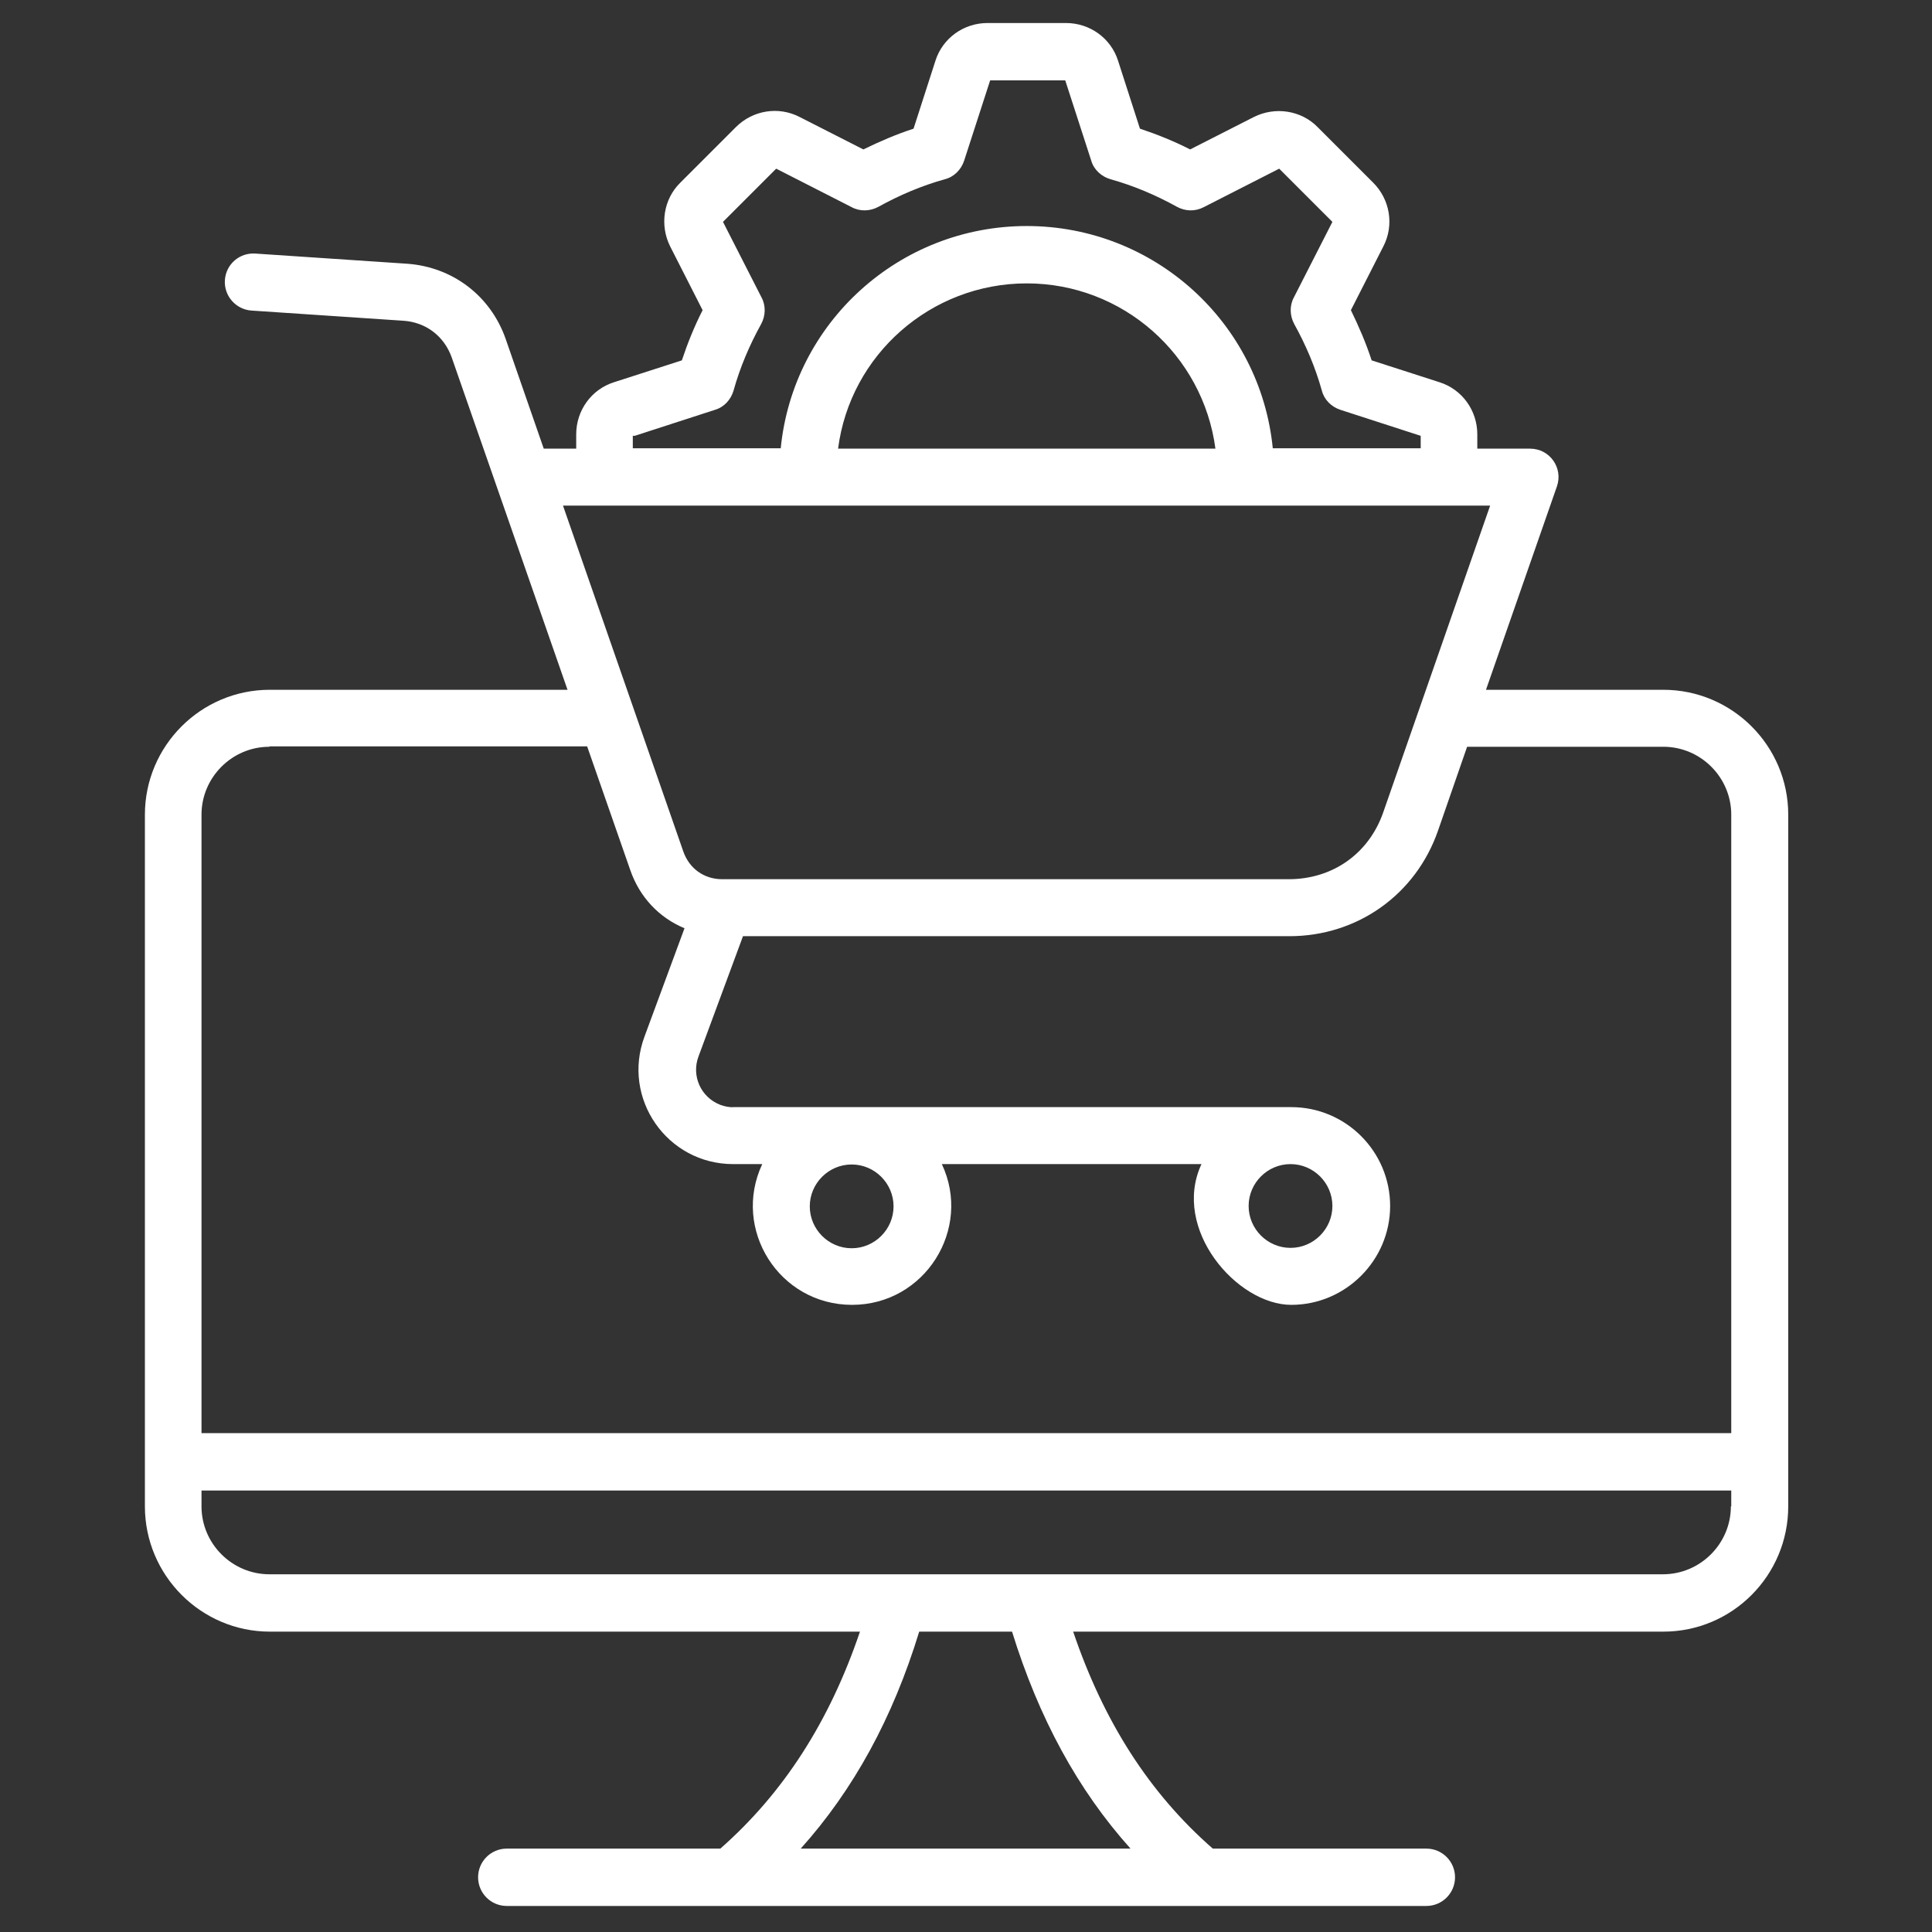
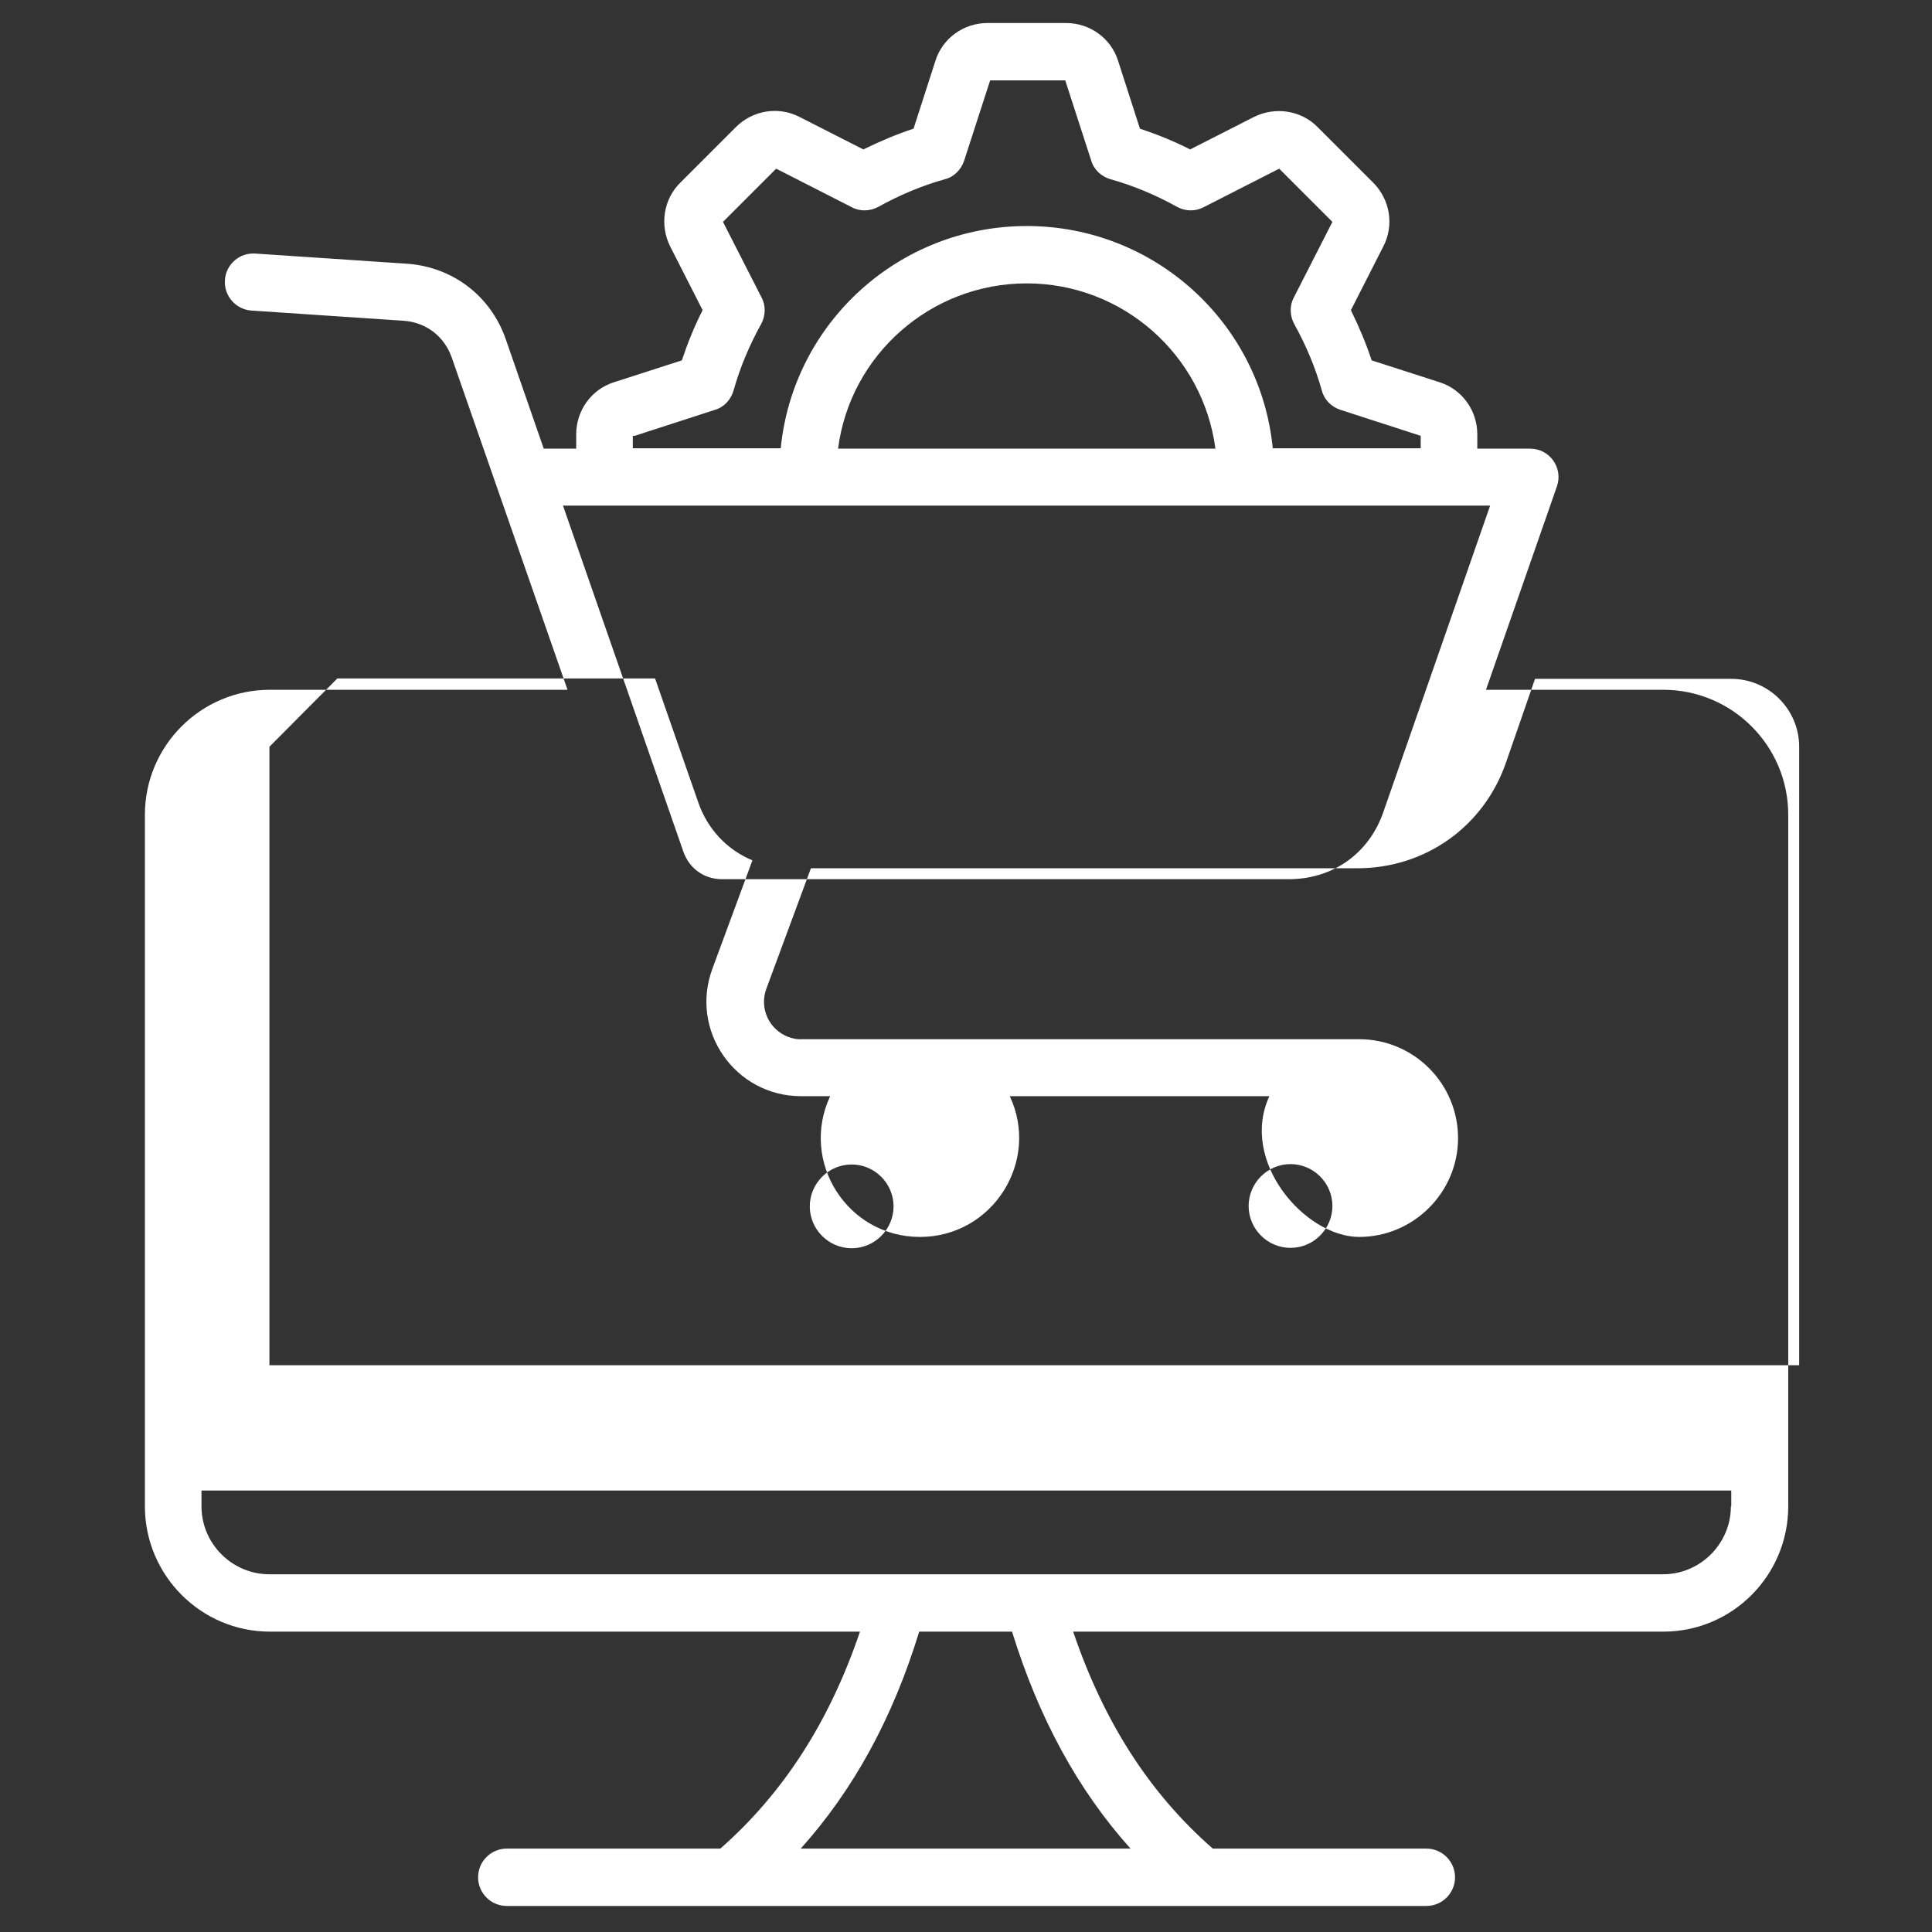
<svg xmlns="http://www.w3.org/2000/svg" id="Layer_1" version="1.1" viewBox="0 0 512 512">
  <rect x="0" y="0" width="512" height="512" fill="#333333" stroke="none" />
  <defs>
    <style>
      .st0 {
        fill: #fff;
        fill-rule: evenodd;
      }
    </style>
  </defs>
-   <path class="st0" d="M458.7,399.2c0,9.9-8.1,18-18,18H71.4c-9.9,0-18-8.1-18-18v-4.2h405.4v4.2ZM299.7,489.9h-87.5c14-15.6,24.4-34.6,31.4-57.5h24.6c7.1,22.9,17.4,41.9,31.4,57.5ZM342,308.5c6.1,0,11.1,5,11.1,11.1s-5,11.1-11.1,11.1-11.1-5-11.1-11.1c0-6.1,5-11.1,11.1-11.1ZM236.8,319.7c0,6.1-5,11.1-11.1,11.1s-11.1-5-11.1-11.1,5-11.1,11.1-11.1,11.1,5,11.1,11.1ZM71.4,197.9c-9.9,0-18,8.1-18,18v163.9h405.4v-163.9c0-9.9-8.1-18-18-18h-52l-7.7,22.2c-5.9,17-21.4,28-39.4,28h-144.8l-11.8,31.9c-1.9,5.1.6,10.8,5.8,12.8,1.1.4,2.4.7,3.6.6h147.7c14.5,0,26.2,11.8,26.2,26.2s-11.8,26.2-26.2,26.2-31.8-20.1-23.8-37.3h-68.8c8.1,17.2-4.5,37.3-23.8,37.3s-31.9-20-23.8-37.3h-7.7c-17.5,0-29.6-17.4-23.5-33.8l10.6-28.7c-6.7-2.8-11.9-8.2-14.4-15.5l-11.4-32.7h-84.2ZM394.9,134l-28.3,81.2c-3.8,11-13.4,17.8-25.1,17.8h-150.1c-4.8,0-8.7-2.8-10.3-7.3l-31.9-91.7h245.6ZM322.1,118.9h-100c3.2-24.9,24.6-43.8,50-43.8s46.7,18.9,50,43.8ZM167.7,115.5v3.3h39.2c3.3-33.3,31.4-58.9,65.2-58.9s61.9,25.6,65.2,58.9h39.2v-3.3l-21.3-6.9c-2.4-.8-4.3-2.7-4.9-5.1-1.7-6.1-4.2-12-7.3-17.6-1.2-2.2-1.3-4.9-.1-7.1l10.2-20-14.1-14.1-20,10.2c-2.3,1.2-4.9,1.1-7.1-.1-5.6-3.1-11.5-5.6-17.6-7.3-2.4-.7-4.4-2.5-5.1-4.9l-6.9-21.3h-19.9l-6.9,21.3c-.8,2.4-2.7,4.3-5.1,4.9-6.1,1.7-12,4.2-17.6,7.3-2.2,1.2-4.9,1.3-7.1.1l-20-10.2-14.1,14.1,10.2,20c1.2,2.2,1.1,4.9-.1,7.1-3.1,5.6-5.6,11.5-7.3,17.6-.7,2.4-2.5,4.4-4.9,5.1l-21.3,6.9ZM440.6,182.8h-46.8l18.8-53.9c1.7-4.9-1.9-10-7.1-10h-14v-3.8c0-6.3-4-11.9-10-13.8l-18-5.8c-1.5-4.6-3.4-9-5.5-13.3l8.6-16.9c2.9-5.6,1.8-12.4-2.7-16.9l-14.7-14.7c-4.4-4.5-11.3-5.5-16.9-2.7l-16.9,8.6c-4.3-2.2-8.8-4-13.3-5.5l-5.8-18c-1.9-6-7.5-10-13.8-10h-20.8c-6.3,0-11.9,4-13.8,10l-5.8,18c-4.6,1.5-9,3.4-13.3,5.5l-16.9-8.6c-5.6-2.9-12.4-1.8-16.9,2.7l-14.7,14.7c-4.5,4.4-5.5,11.3-2.7,16.9l8.6,16.9c-2.2,4.3-4,8.8-5.5,13.3l-18,5.8c-6,1.9-10,7.5-10,13.8v3.8h-8.6l-10.1-29.1c-4-11.4-14-19-26-19.9l-40.3-2.7c-4.2-.3-7.8,2.8-8.1,7,0,0,0,0,0,0-.3,4.2,2.9,7.8,7,8.1,0,0,0,0,0,0l40.3,2.7c6,.4,10.8,4.1,12.8,9.7l30.7,88.1h-78.9c-18.3,0-33.1,14.9-33.1,33.1v183.3c0,18.3,14.9,33.2,33.1,33.2h156.4c-8.1,23.9-20.3,42.8-37,57.5h-56.6c-4.2,0-7.6,3.4-7.6,7.6s3.4,7.6,7.6,7.6h243.7c4.2,0,7.6-3.4,7.6-7.6s-3.4-7.6-7.6-7.6h-56.6c-16.8-14.7-28.9-33.6-37-57.5h156.4c18.3,0,33.1-14.9,33.1-33.2v-183.3c0-18.3-14.9-33.1-33.1-33.1h0Z" />
+   <path class="st0" d="M458.7,399.2c0,9.9-8.1,18-18,18H71.4c-9.9,0-18-8.1-18-18v-4.2h405.4v4.2ZM299.7,489.9h-87.5c14-15.6,24.4-34.6,31.4-57.5h24.6c7.1,22.9,17.4,41.9,31.4,57.5ZM342,308.5c6.1,0,11.1,5,11.1,11.1s-5,11.1-11.1,11.1-11.1-5-11.1-11.1c0-6.1,5-11.1,11.1-11.1ZM236.8,319.7c0,6.1-5,11.1-11.1,11.1s-11.1-5-11.1-11.1,5-11.1,11.1-11.1,11.1,5,11.1,11.1ZM71.4,197.9v163.9h405.4v-163.9c0-9.9-8.1-18-18-18h-52l-7.7,22.2c-5.9,17-21.4,28-39.4,28h-144.8l-11.8,31.9c-1.9,5.1.6,10.8,5.8,12.8,1.1.4,2.4.7,3.6.6h147.7c14.5,0,26.2,11.8,26.2,26.2s-11.8,26.2-26.2,26.2-31.8-20.1-23.8-37.3h-68.8c8.1,17.2-4.5,37.3-23.8,37.3s-31.9-20-23.8-37.3h-7.7c-17.5,0-29.6-17.4-23.5-33.8l10.6-28.7c-6.7-2.8-11.9-8.2-14.4-15.5l-11.4-32.7h-84.2ZM394.9,134l-28.3,81.2c-3.8,11-13.4,17.8-25.1,17.8h-150.1c-4.8,0-8.7-2.8-10.3-7.3l-31.9-91.7h245.6ZM322.1,118.9h-100c3.2-24.9,24.6-43.8,50-43.8s46.7,18.9,50,43.8ZM167.7,115.5v3.3h39.2c3.3-33.3,31.4-58.9,65.2-58.9s61.9,25.6,65.2,58.9h39.2v-3.3l-21.3-6.9c-2.4-.8-4.3-2.7-4.9-5.1-1.7-6.1-4.2-12-7.3-17.6-1.2-2.2-1.3-4.9-.1-7.1l10.2-20-14.1-14.1-20,10.2c-2.3,1.2-4.9,1.1-7.1-.1-5.6-3.1-11.5-5.6-17.6-7.3-2.4-.7-4.4-2.5-5.1-4.9l-6.9-21.3h-19.9l-6.9,21.3c-.8,2.4-2.7,4.3-5.1,4.9-6.1,1.7-12,4.2-17.6,7.3-2.2,1.2-4.9,1.3-7.1.1l-20-10.2-14.1,14.1,10.2,20c1.2,2.2,1.1,4.9-.1,7.1-3.1,5.6-5.6,11.5-7.3,17.6-.7,2.4-2.5,4.4-4.9,5.1l-21.3,6.9ZM440.6,182.8h-46.8l18.8-53.9c1.7-4.9-1.9-10-7.1-10h-14v-3.8c0-6.3-4-11.9-10-13.8l-18-5.8c-1.5-4.6-3.4-9-5.5-13.3l8.6-16.9c2.9-5.6,1.8-12.4-2.7-16.9l-14.7-14.7c-4.4-4.5-11.3-5.5-16.9-2.7l-16.9,8.6c-4.3-2.2-8.8-4-13.3-5.5l-5.8-18c-1.9-6-7.5-10-13.8-10h-20.8c-6.3,0-11.9,4-13.8,10l-5.8,18c-4.6,1.5-9,3.4-13.3,5.5l-16.9-8.6c-5.6-2.9-12.4-1.8-16.9,2.7l-14.7,14.7c-4.5,4.4-5.5,11.3-2.7,16.9l8.6,16.9c-2.2,4.3-4,8.8-5.5,13.3l-18,5.8c-6,1.9-10,7.5-10,13.8v3.8h-8.6l-10.1-29.1c-4-11.4-14-19-26-19.9l-40.3-2.7c-4.2-.3-7.8,2.8-8.1,7,0,0,0,0,0,0-.3,4.2,2.9,7.8,7,8.1,0,0,0,0,0,0l40.3,2.7c6,.4,10.8,4.1,12.8,9.7l30.7,88.1h-78.9c-18.3,0-33.1,14.9-33.1,33.1v183.3c0,18.3,14.9,33.2,33.1,33.2h156.4c-8.1,23.9-20.3,42.8-37,57.5h-56.6c-4.2,0-7.6,3.4-7.6,7.6s3.4,7.6,7.6,7.6h243.7c4.2,0,7.6-3.4,7.6-7.6s-3.4-7.6-7.6-7.6h-56.6c-16.8-14.7-28.9-33.6-37-57.5h156.4c18.3,0,33.1-14.9,33.1-33.2v-183.3c0-18.3-14.9-33.1-33.1-33.1h0Z" />
</svg>